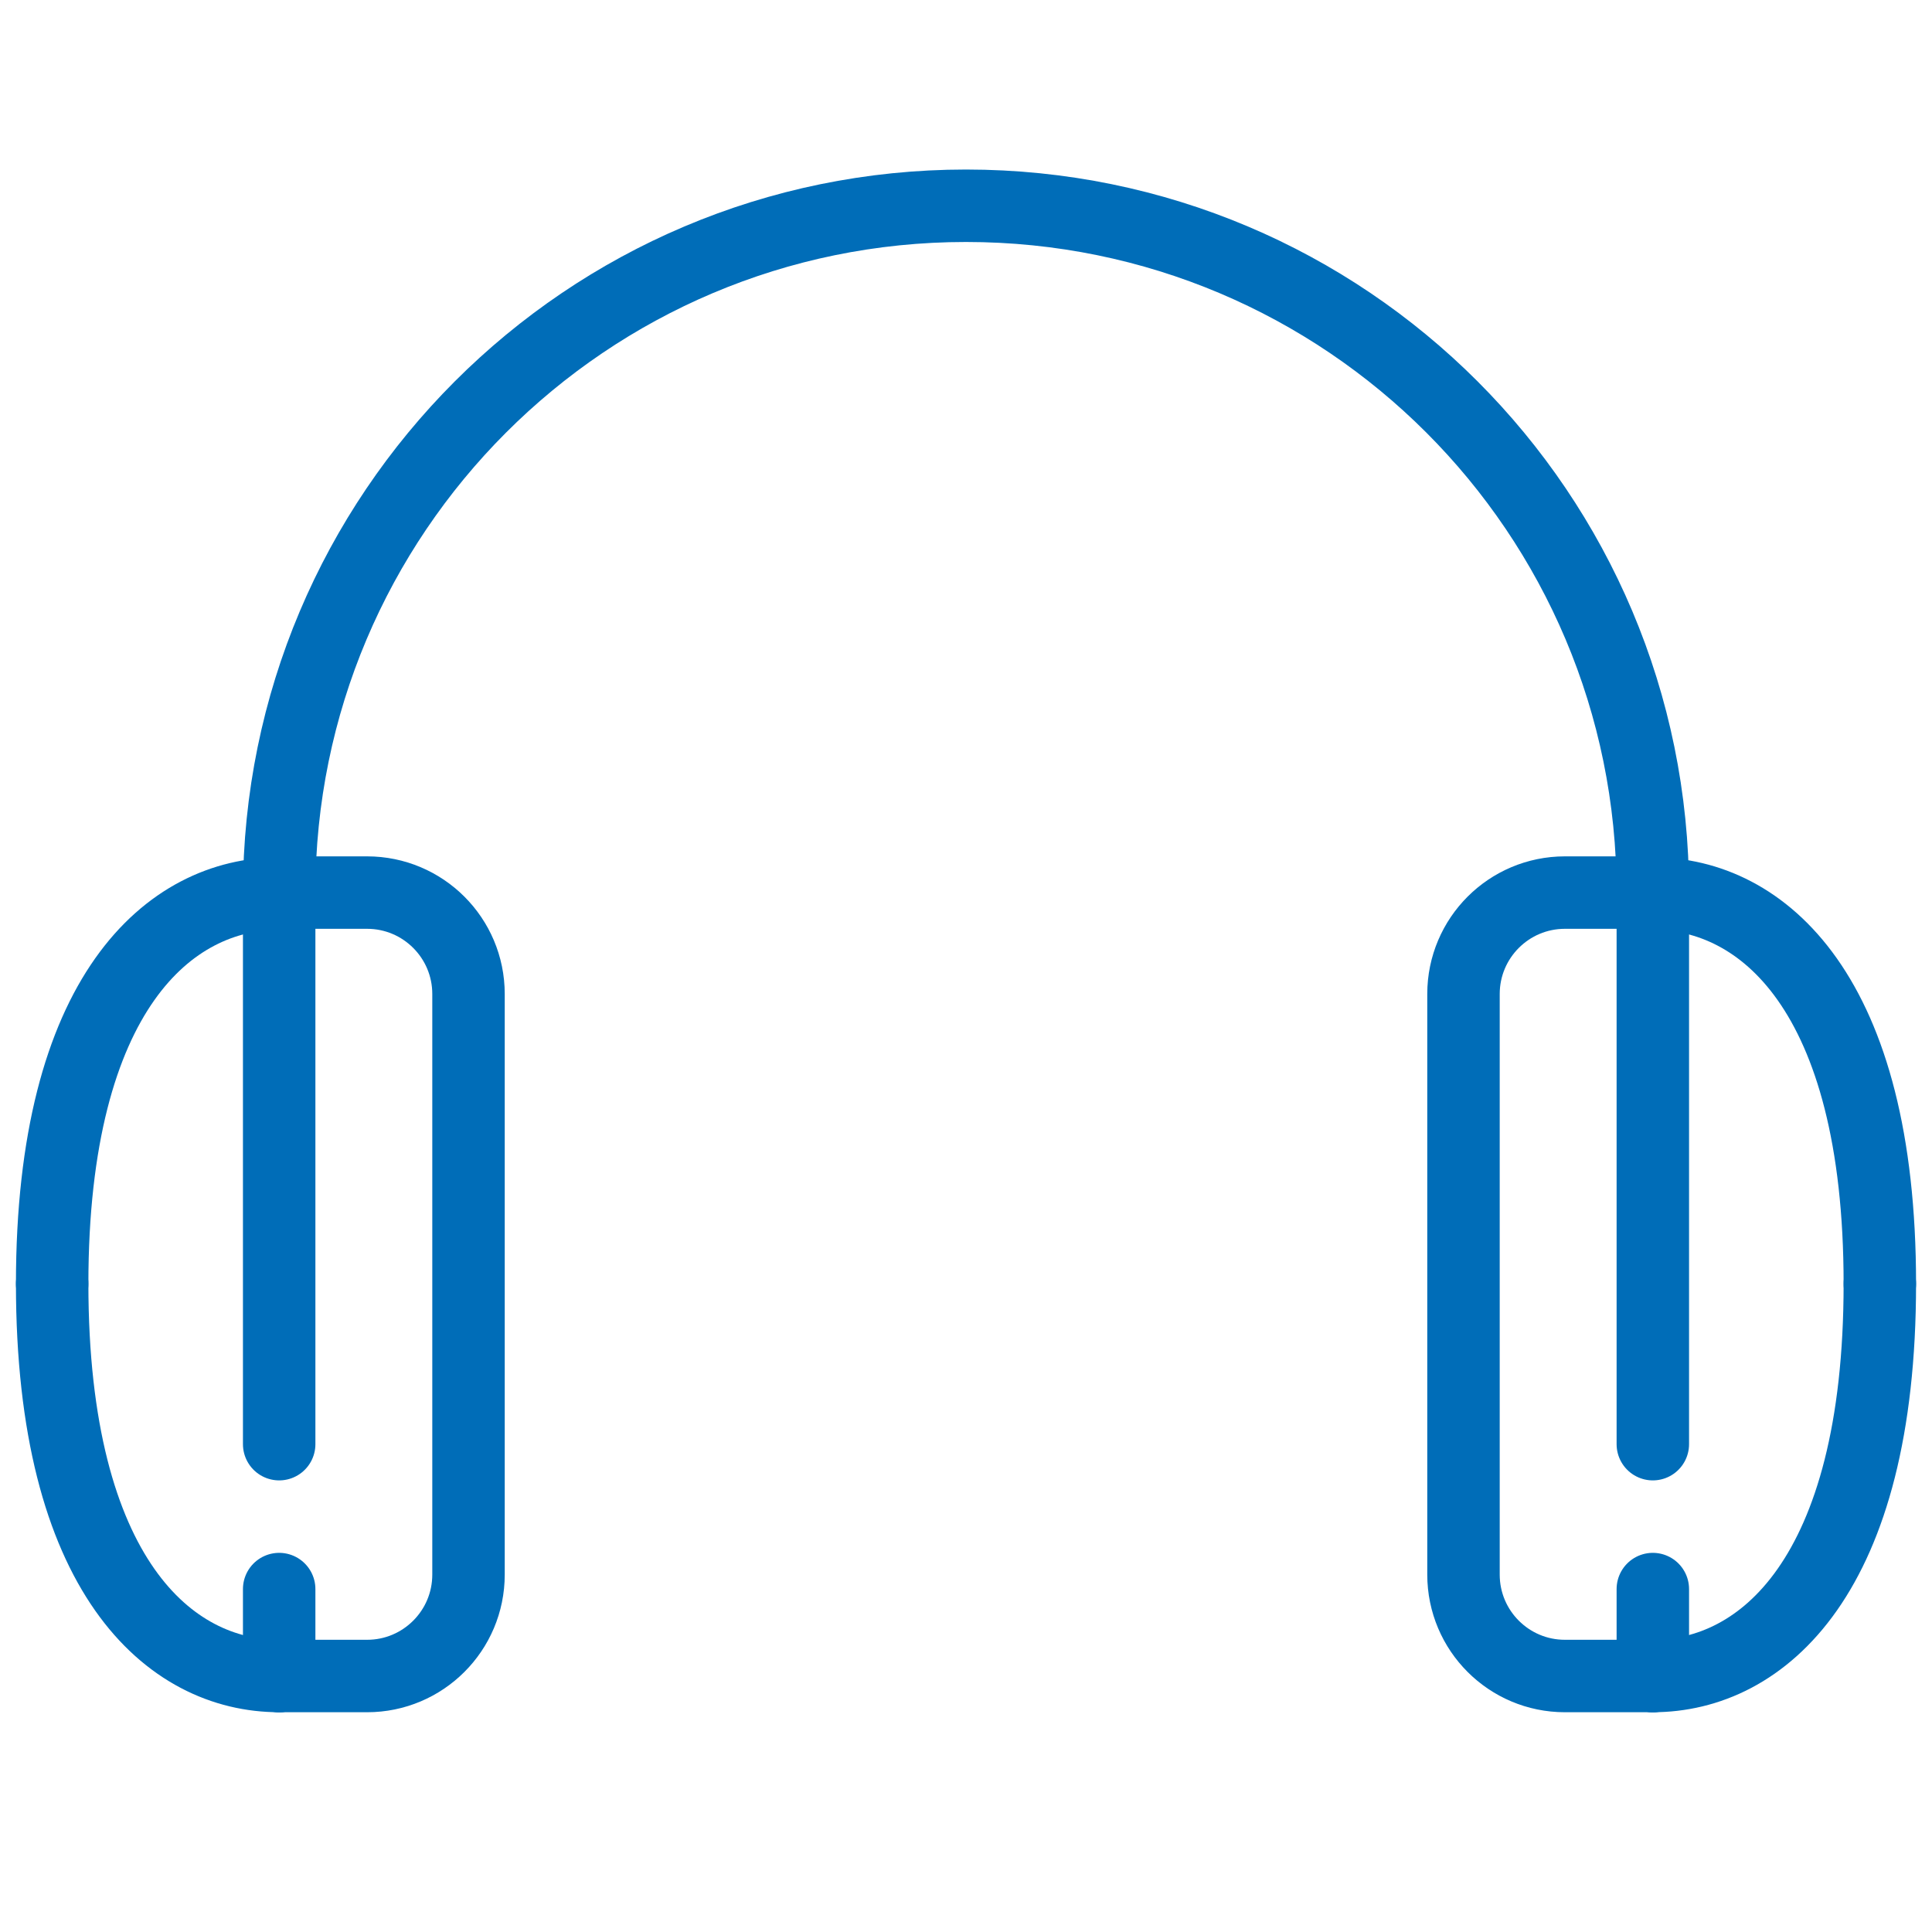
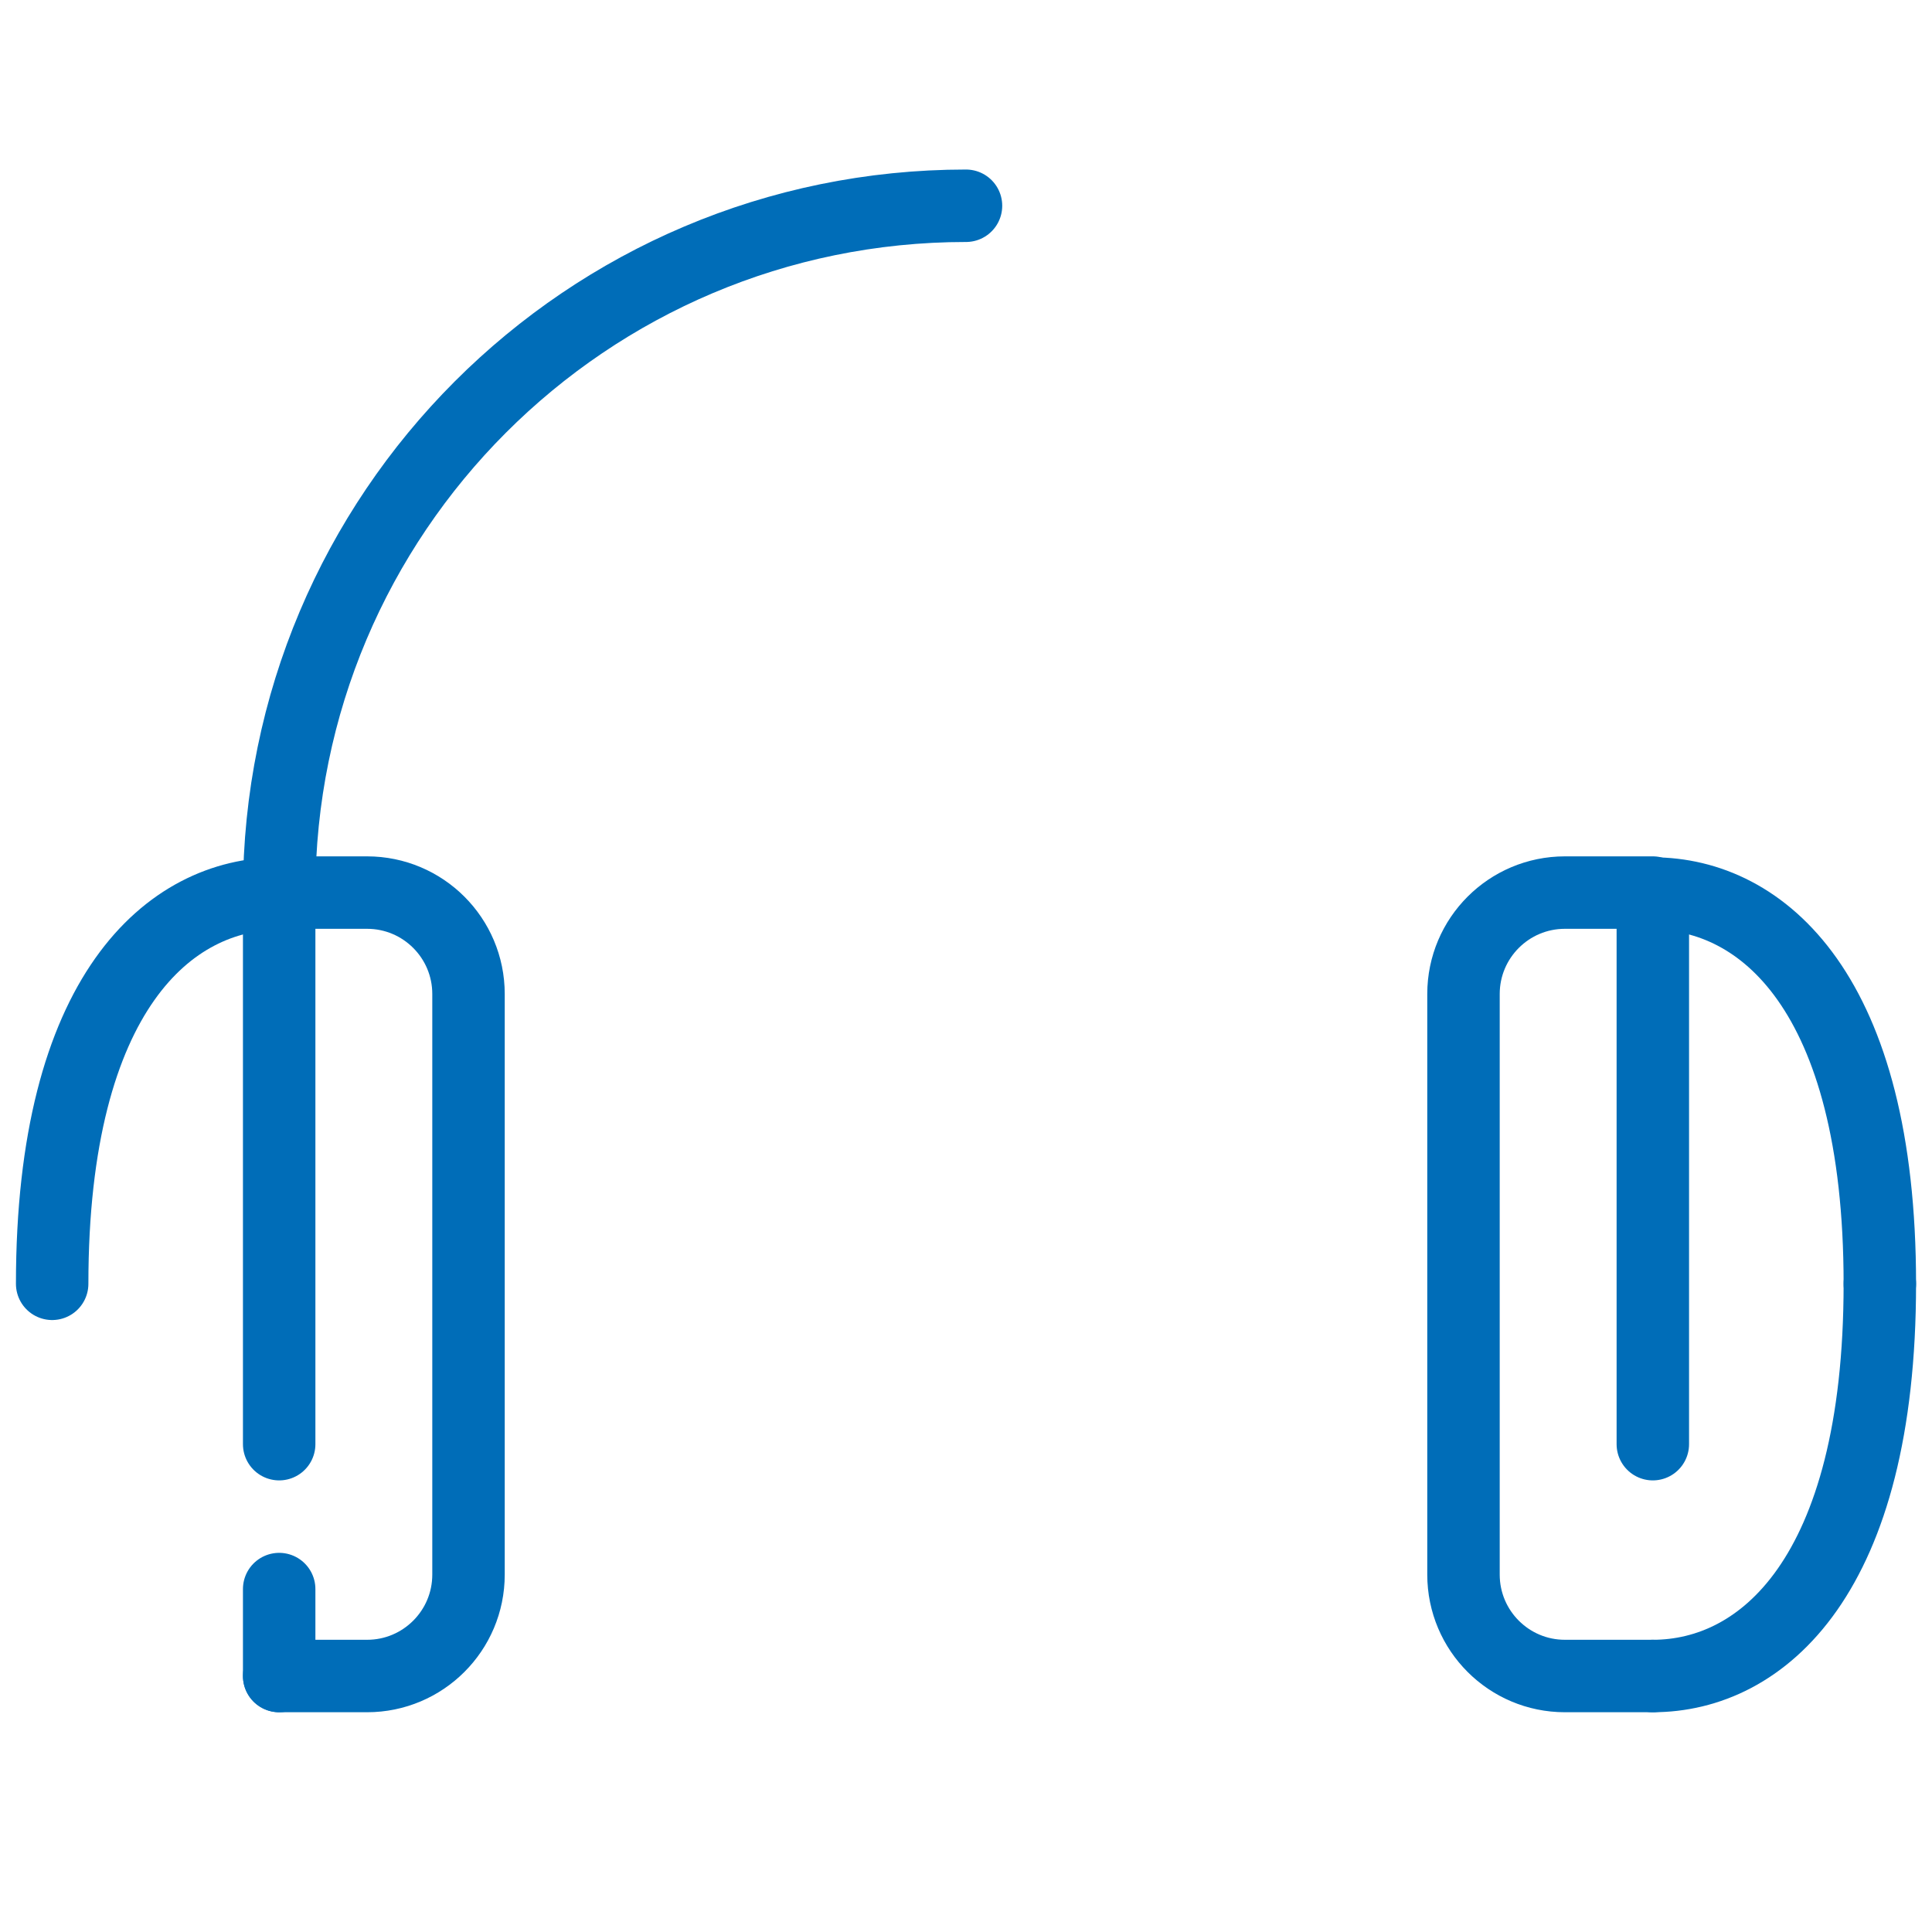
<svg xmlns="http://www.w3.org/2000/svg" id="uuid-360ebc25-2dff-4c52-91ed-c7e4c3b0ea22" data-name="Ebene_1" viewBox="0 0 20 20">
  <path d="M17.11,17.35h-.91c-.58,0-1.05-.47-1.05-1.05v-6.01c0-.58.47-1.05,1.05-1.05h.91v5.71" style="fill: none; stroke: #006db8; stroke-linecap: round; stroke-linejoin: round; stroke-width: .75px;" />
  <path d="M19.46,13.29c0-3.02-1.22-4.04-2.35-4.04" style="fill: none; stroke: #006db8; stroke-linecap: round; stroke-linejoin: round; stroke-width: .75px;" />
  <path d="M17.11,17.35c1.13,0,2.35-1.03,2.35-4.06" style="fill: none; stroke: #006db8; stroke-linecap: round; stroke-linejoin: round; stroke-width: .75px;" />
  <path d="M2.89,17.35h.91c.58,0,1.05-.47,1.05-1.05v-6.01c0-.58-.47-1.05-1.05-1.05h-.91v5.71" style="fill: none; stroke: #006db8; stroke-linecap: round; stroke-linejoin: round; stroke-width: .75px;" />
  <path d="M.54,13.29c0-3.02,1.22-4.04,2.35-4.04" style="fill: none; stroke: #006db8; stroke-linecap: round; stroke-linejoin: round; stroke-width: .75px;" />
-   <path d="M2.89,17.35c-1.13,0-2.35-1.03-2.35-4.06" style="fill: none; stroke: #006db8; stroke-linecap: round; stroke-linejoin: round; stroke-width: .75px;" />
-   <path d="M2.89,9.24c0-3.92,3.18-7.11,7.11-7.11s7.11,3.18,7.11,7.11" style="fill: none; stroke: #006db8; stroke-linecap: round; stroke-linejoin: round; stroke-width: .75px;" />
-   <line x1="17.11" y1="16.45" x2="17.11" y2="17.35" style="fill: none; stroke: #006db8; stroke-linecap: round; stroke-linejoin: round; stroke-width: .75px;" />
+   <path d="M2.89,9.24c0-3.92,3.18-7.11,7.11-7.11" style="fill: none; stroke: #006db8; stroke-linecap: round; stroke-linejoin: round; stroke-width: .75px;" />
  <line x1="2.89" y1="16.45" x2="2.89" y2="17.35" style="fill: none; stroke: #006db8; stroke-linecap: round; stroke-linejoin: round; stroke-width: .75px;" />
</svg>